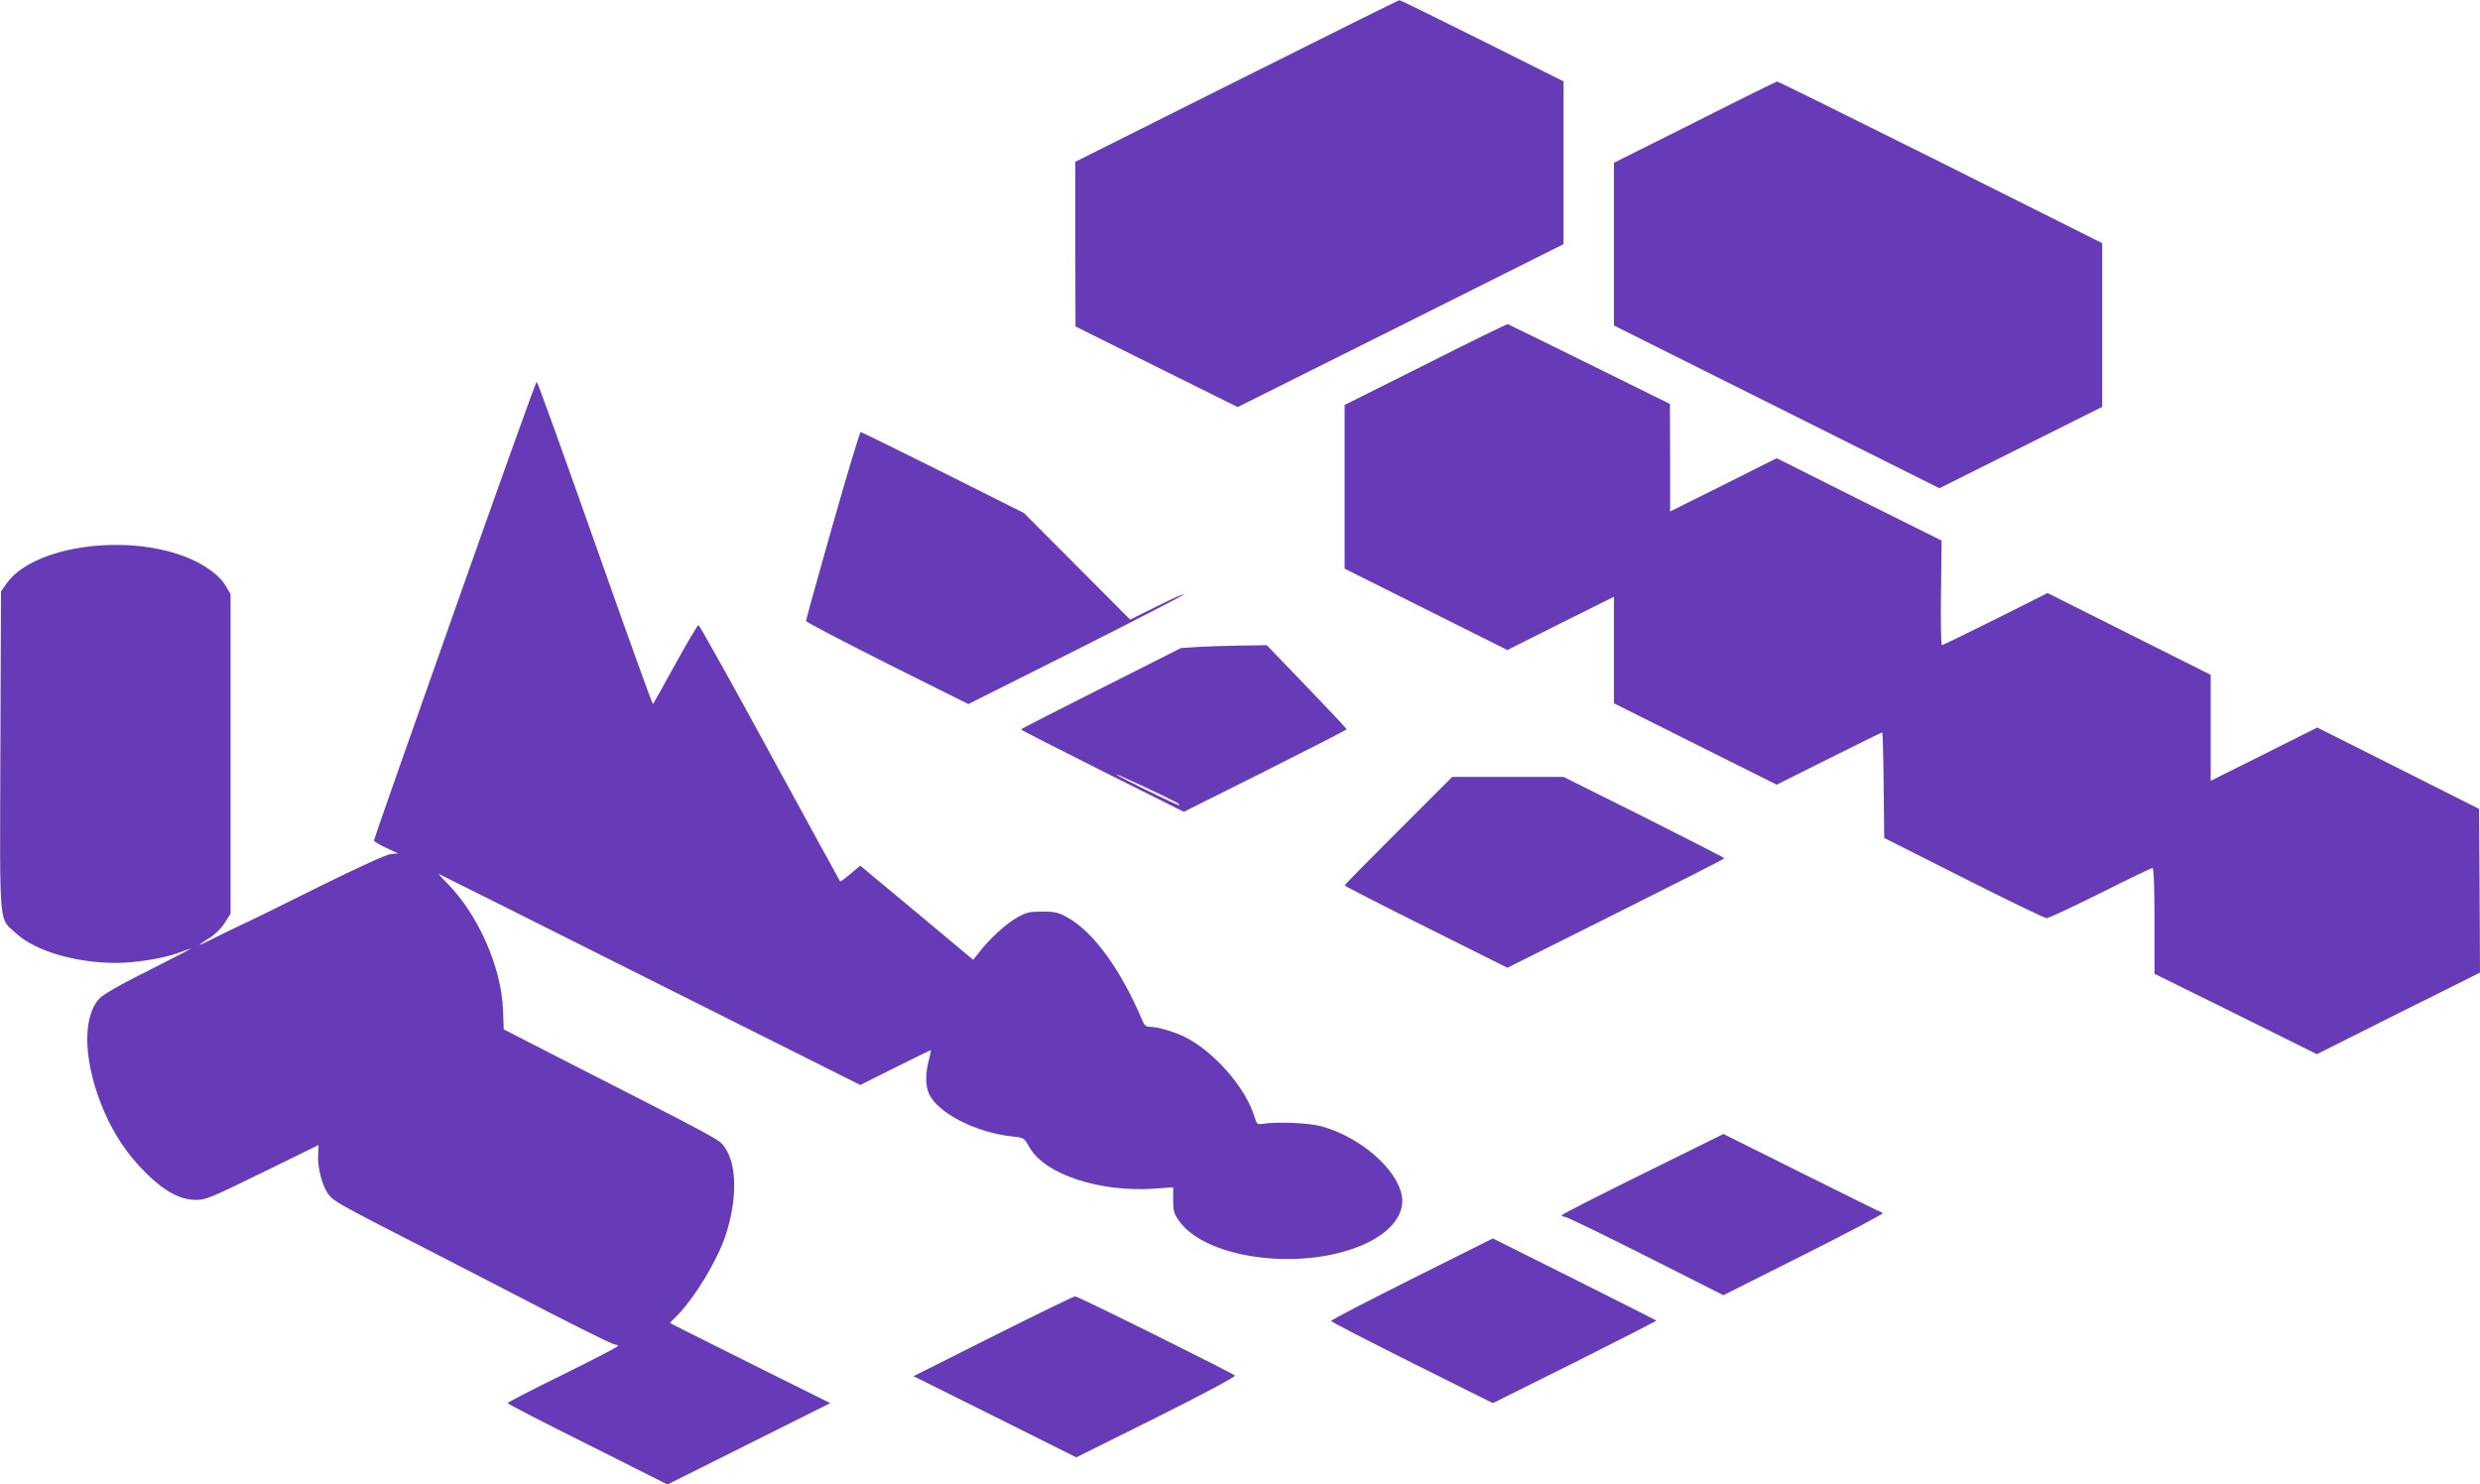
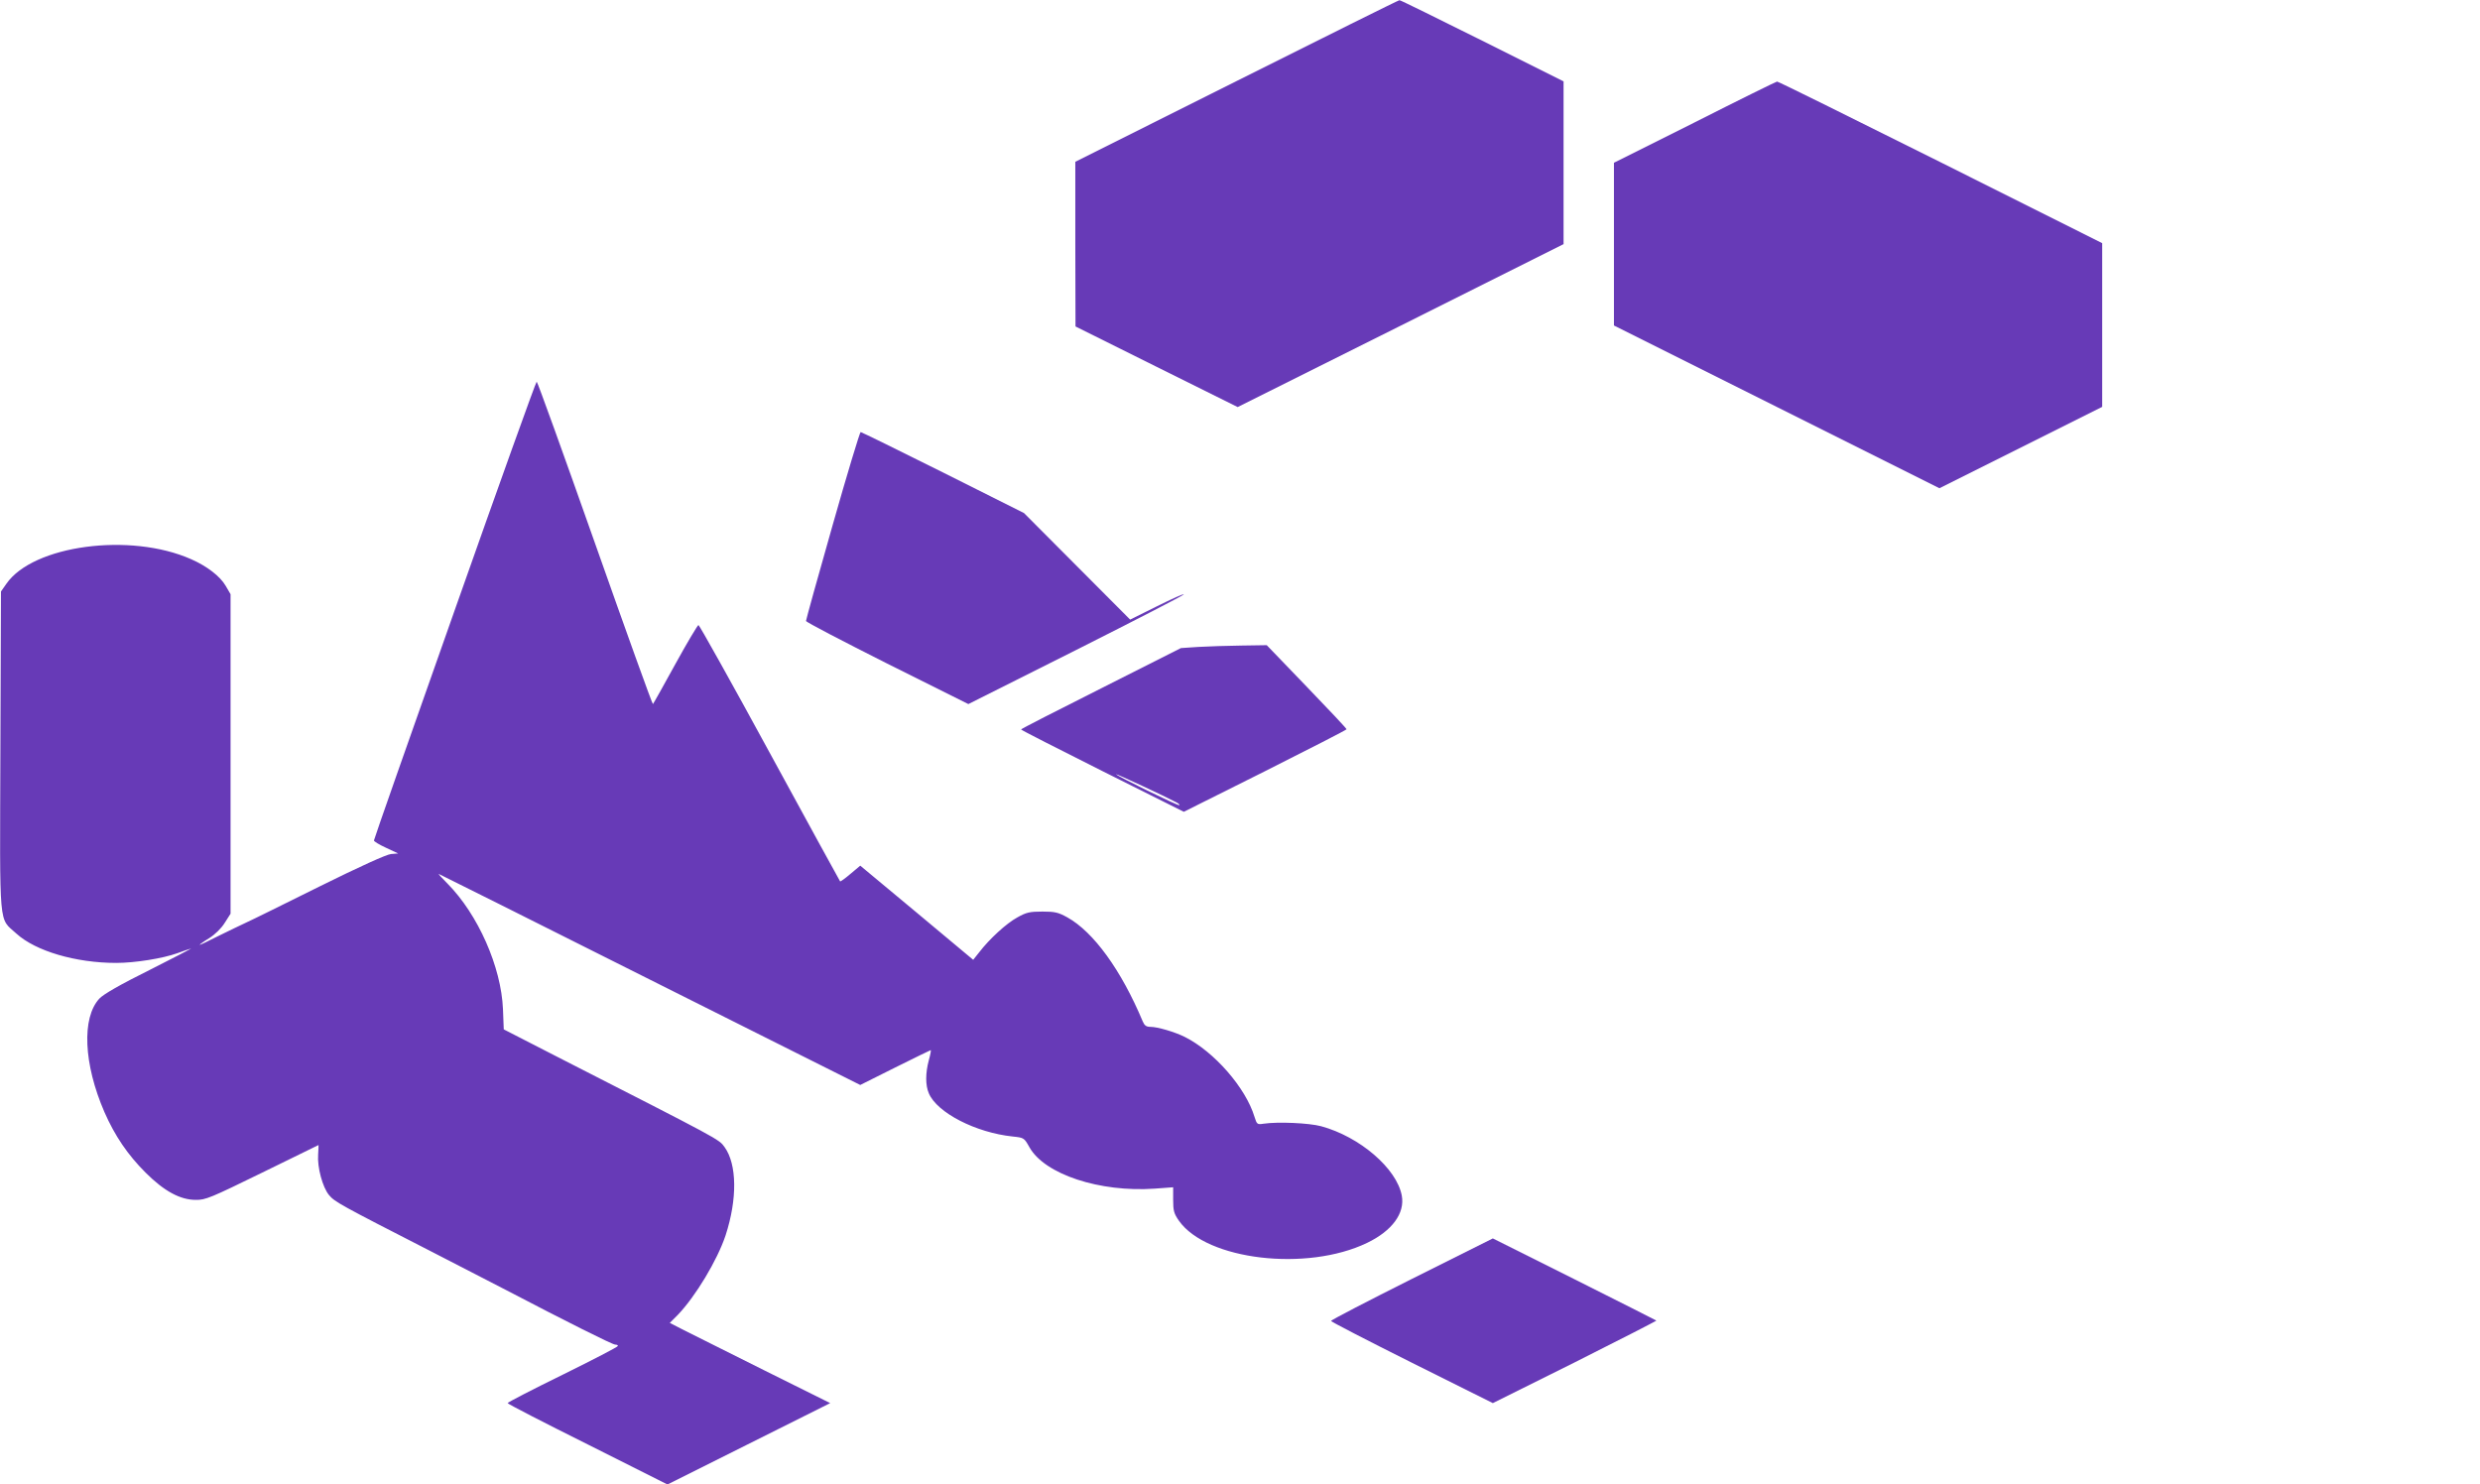
<svg xmlns="http://www.w3.org/2000/svg" version="1.0" width="1280pt" height="766pt" viewBox="0 0 1280 766" preserveAspectRatio="xMidYMid meet">
  <g transform="translate(0,766) scale(0.1,-0.1)" fill="#673ab7" stroke="none">
    <path d="M6383 7242 l-833 -417 0 -425 1 -425 418 -208 419 -208 841 420 841 421 0 420 0 420 -420 210 c-231 115 -423 210 -427 209 -5 0 -383 -188 -840 -417z" />
    <path d="M8748 7029 l-418 -209 0 -420 0 -420 840 -420 840 -420 420 210 420 210 0 423 0 422 -835 418 c-459 229 -838 417 -843 416 -4 0 -195 -94 -424 -210z" />
-     <path d="M7358 5779 l-418 -209 0 -423 0 -422 420 -210 420 -210 275 138 275 137 0 -275 0 -275 420 -210 420 -210 270 135 c148 74 272 135 275 135 2 0 6 -123 7 -272 l3 -273 410 -207 c226 -114 418 -207 428 -207 9 -1 134 58 277 129 143 72 264 130 270 130 6 0 10 -96 10 -273 l0 -273 419 -207 419 -208 421 211 421 210 -2 423 -3 422 -417 210 -418 210 -275 -138 -275 -137 0 274 0 273 -421 211 -421 211 -269 -135 c-148 -73 -272 -134 -276 -134 -5 0 -7 121 -5 270 l3 270 -426 212 -425 213 -275 -138 -275 -137 0 278 -1 277 -415 205 c-229 113 -419 206 -422 207 -4 1 -195 -92 -424 -208z" />
    <path d="M2347 4511 c-229 -648 -417 -1183 -417 -1189 0 -5 28 -22 63 -38 l62 -29 -37 -3 c-23 -2 -160 -64 -370 -168 -183 -91 -353 -175 -378 -186 -25 -11 -89 -43 -143 -69 -53 -27 -97 -48 -97 -46 0 2 22 18 50 35 30 19 62 50 80 79 l30 47 0 825 0 824 -25 43 c-29 50 -97 102 -179 138 -314 139 -815 72 -953 -127 l-28 -40 -3 -824 c-3 -935 -10 -857 83 -942 99 -90 306 -151 515 -151 96 0 240 23 315 50 27 10 59 21 70 24 11 4 -83 -45 -210 -109 -157 -78 -240 -126 -262 -149 -92 -99 -82 -337 26 -586 54 -123 120 -220 212 -312 96 -96 179 -141 259 -141 51 -1 78 11 344 141 159 78 289 142 290 142 1 0 -1 -22 -2 -49 -5 -66 23 -169 56 -209 29 -35 54 -49 527 -291 154 -79 330 -170 390 -201 306 -160 546 -280 560 -280 8 0 15 -3 14 -7 0 -5 -128 -71 -284 -148 -157 -77 -285 -143 -285 -147 0 -4 186 -100 413 -213 l412 -207 420 210 420 210 -340 169 c-187 93 -373 186 -414 207 l-74 38 41 41 c92 96 204 282 247 411 61 187 59 366 -5 455 -30 42 -19 35 -867 468 l-273 140 -4 104 c-9 219 -129 489 -286 648 -30 30 -50 52 -45 50 6 -2 497 -248 1093 -547 l1082 -542 180 90 c99 49 182 90 184 90 2 0 -2 -24 -10 -52 -18 -67 -18 -130 0 -171 42 -100 242 -203 433 -223 58 -6 59 -7 86 -55 78 -140 363 -234 647 -214 l95 7 0 -65 c0 -56 4 -71 30 -108 143 -203 660 -264 971 -114 129 62 196 153 179 244 -26 140 -217 304 -416 358 -63 17 -224 24 -298 13 -32 -5 -34 -3 -46 35 -45 150 -208 337 -360 413 -52 26 -141 52 -177 52 -22 0 -31 7 -40 28 -111 265 -254 462 -389 537 -47 26 -64 30 -129 30 -65 0 -83 -4 -129 -30 -57 -31 -144 -111 -197 -180 l-31 -39 -291 243 -292 243 -50 -42 c-28 -24 -52 -41 -54 -39 -2 2 -165 300 -363 663 -197 362 -363 659 -368 660 -4 0 -58 -90 -119 -201 -61 -111 -113 -204 -116 -207 -3 -2 -137 371 -299 830 -162 459 -297 834 -301 834 -4 0 -194 -530 -423 -1179z" />
    <path d="M4297 4948 c-76 -266 -137 -488 -137 -493 0 -6 189 -104 419 -220 l419 -209 556 279 c306 154 556 283 556 287 0 5 -62 -23 -138 -61 l-139 -69 -274 275 -274 275 -417 209 c-230 115 -422 209 -426 209 -4 0 -70 -217 -145 -482z" />
    <path d="M6185 4321 l-90 -6 -412 -208 c-227 -114 -413 -209 -413 -212 0 -3 189 -99 420 -215 l420 -210 420 210 c231 116 420 213 420 216 0 4 -93 103 -206 220 l-206 214 -132 -2 c-72 -1 -171 -4 -221 -7z m-114 -802 c12 -6 19 -13 16 -15 -5 -5 -327 153 -327 160 0 4 257 -116 311 -145z" />
-     <path d="M7217 3372 c-152 -152 -277 -279 -277 -282 0 -3 189 -100 420 -215 l420 -210 560 280 c308 154 560 282 560 285 0 3 -187 98 -415 213 l-415 207 -288 0 -287 0 -278 -278z" />
-     <path d="M8478 1601 c-229 -113 -417 -209 -417 -213 -1 -5 7 -8 17 -9 9 0 197 -91 417 -202 l400 -202 418 210 c229 115 412 212 405 214 -7 2 -195 95 -418 206 l-405 202 -417 -206z" />
    <path d="M7287 1059 c-229 -115 -417 -212 -417 -217 0 -4 188 -101 418 -216 l417 -208 424 211 c233 117 422 214 420 215 -2 2 -193 98 -424 214 l-420 210 -418 -209z" />
-     <path d="M5125 763 l-410 -206 420 -209 420 -210 414 206 c238 119 410 211 405 216 -16 15 -811 410 -825 409 -8 0 -198 -93 -424 -206z" />
  </g>
</svg>